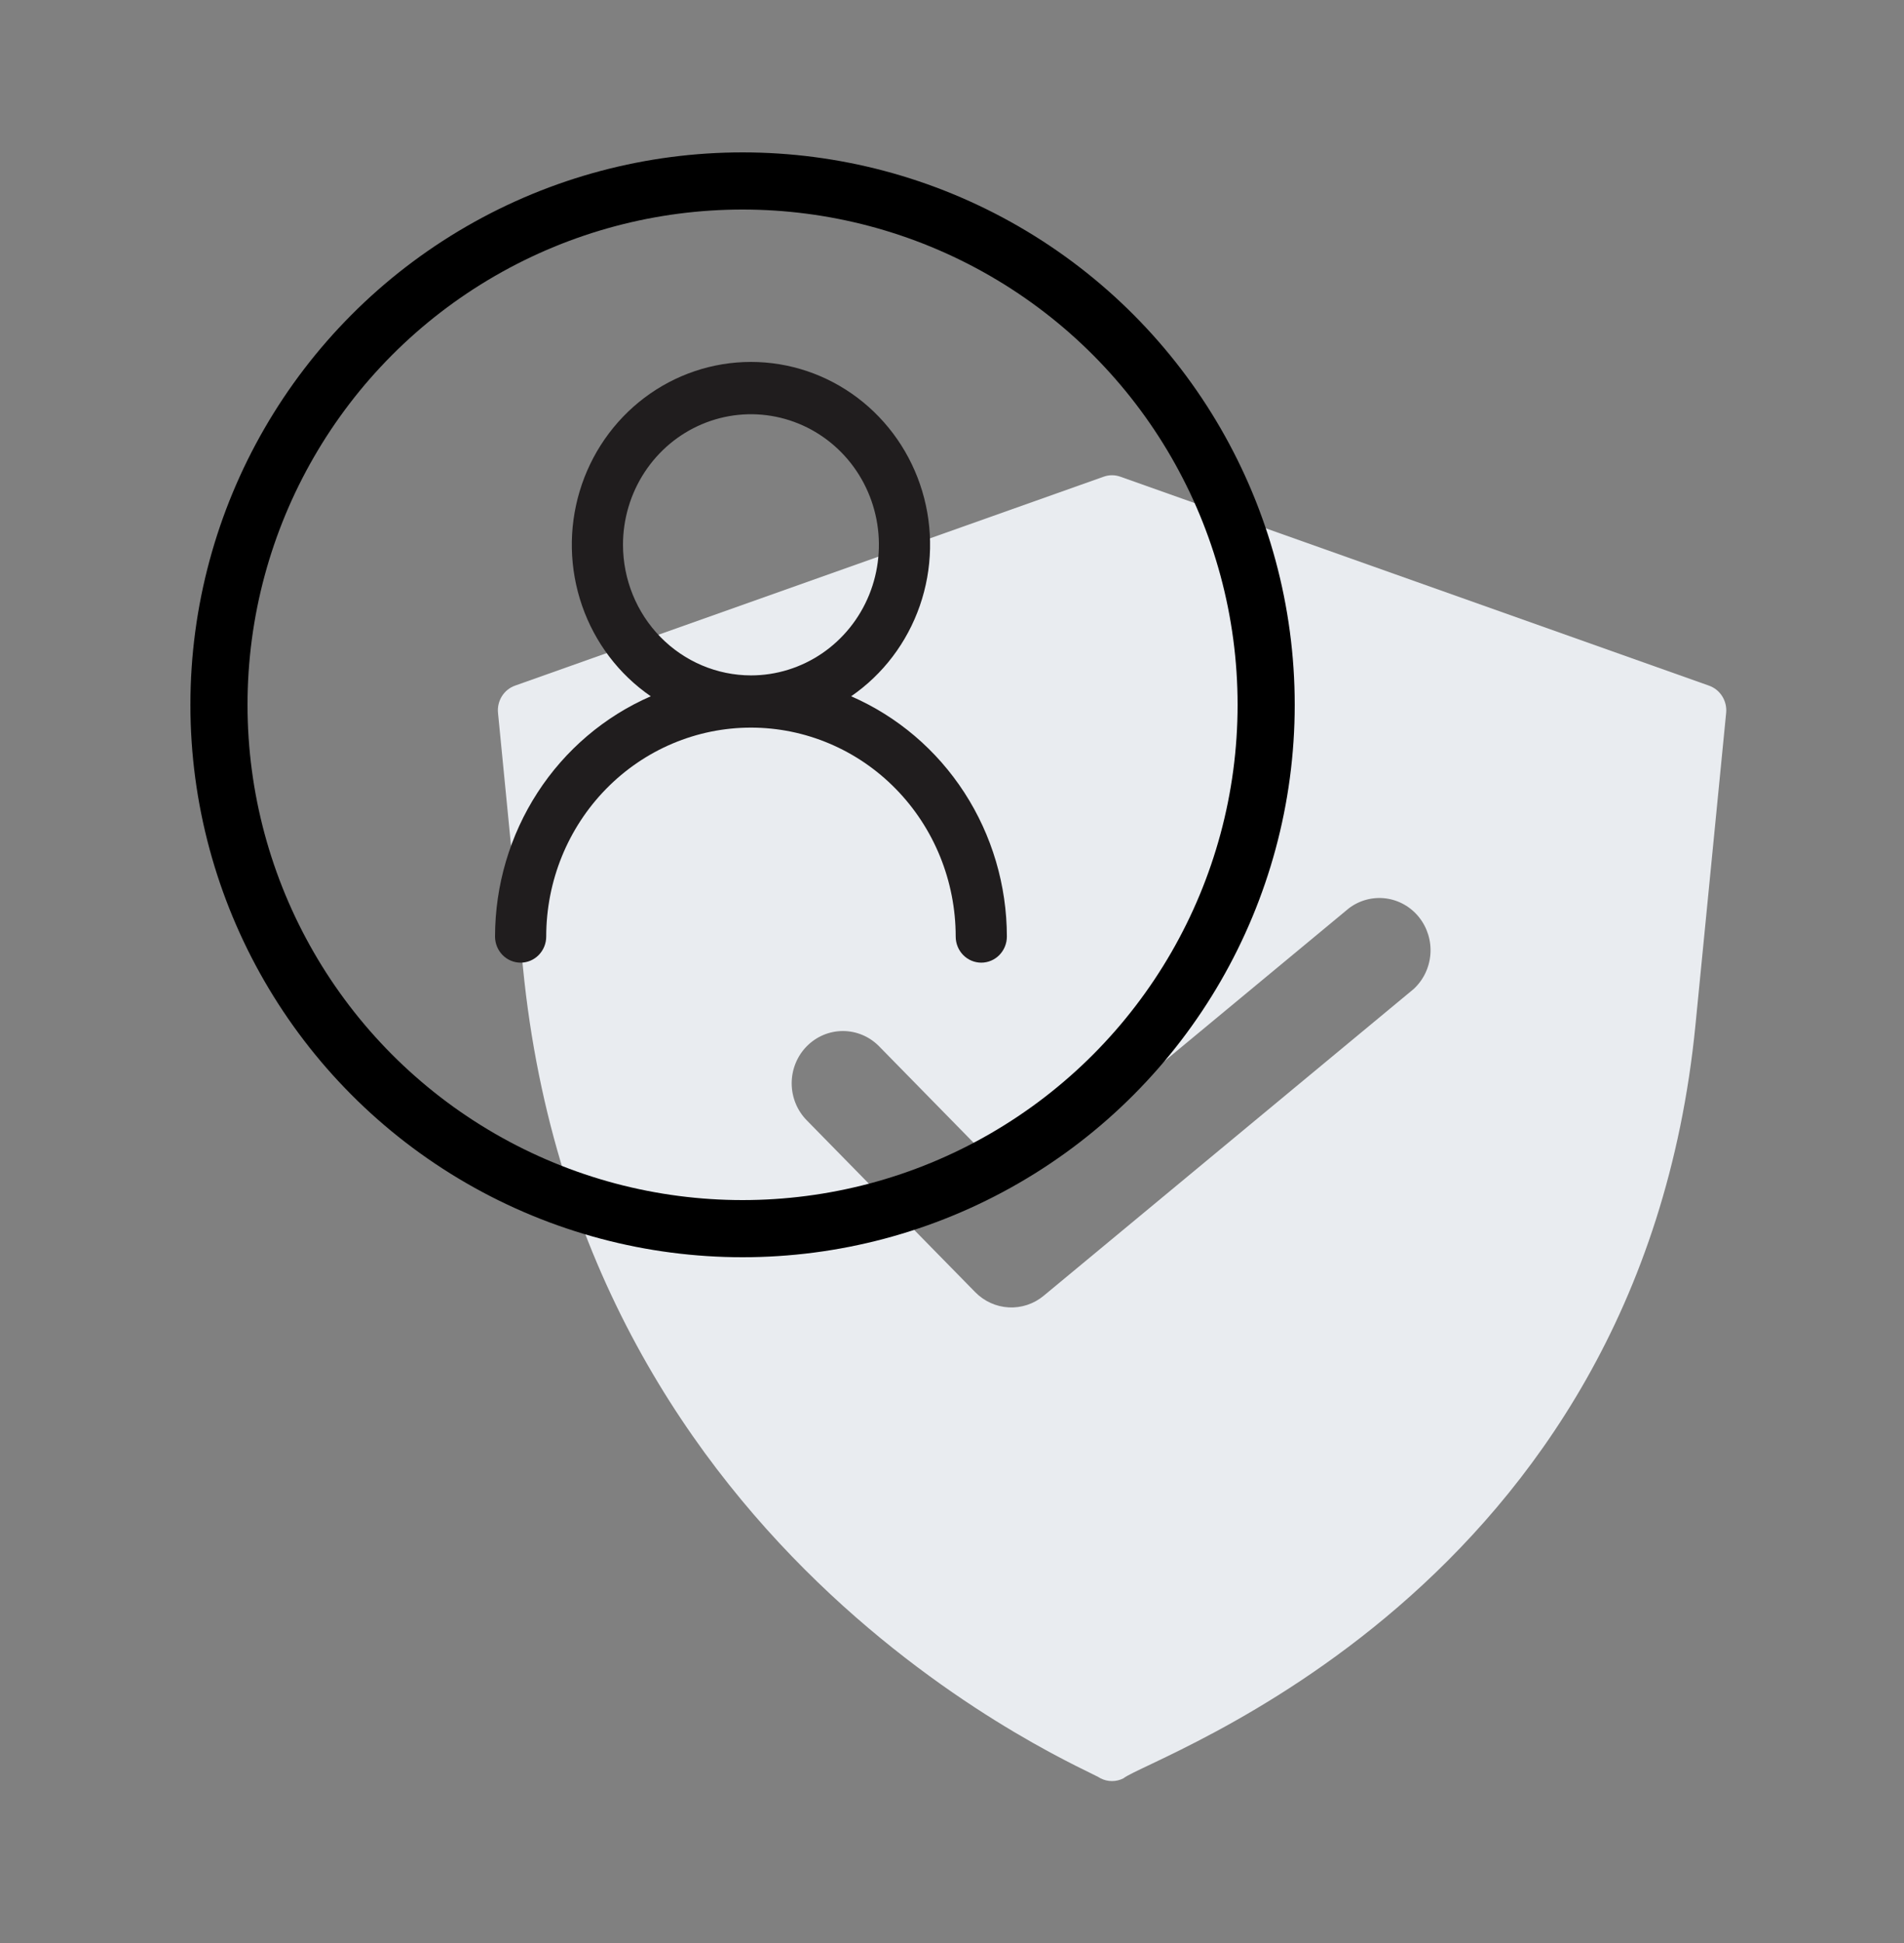
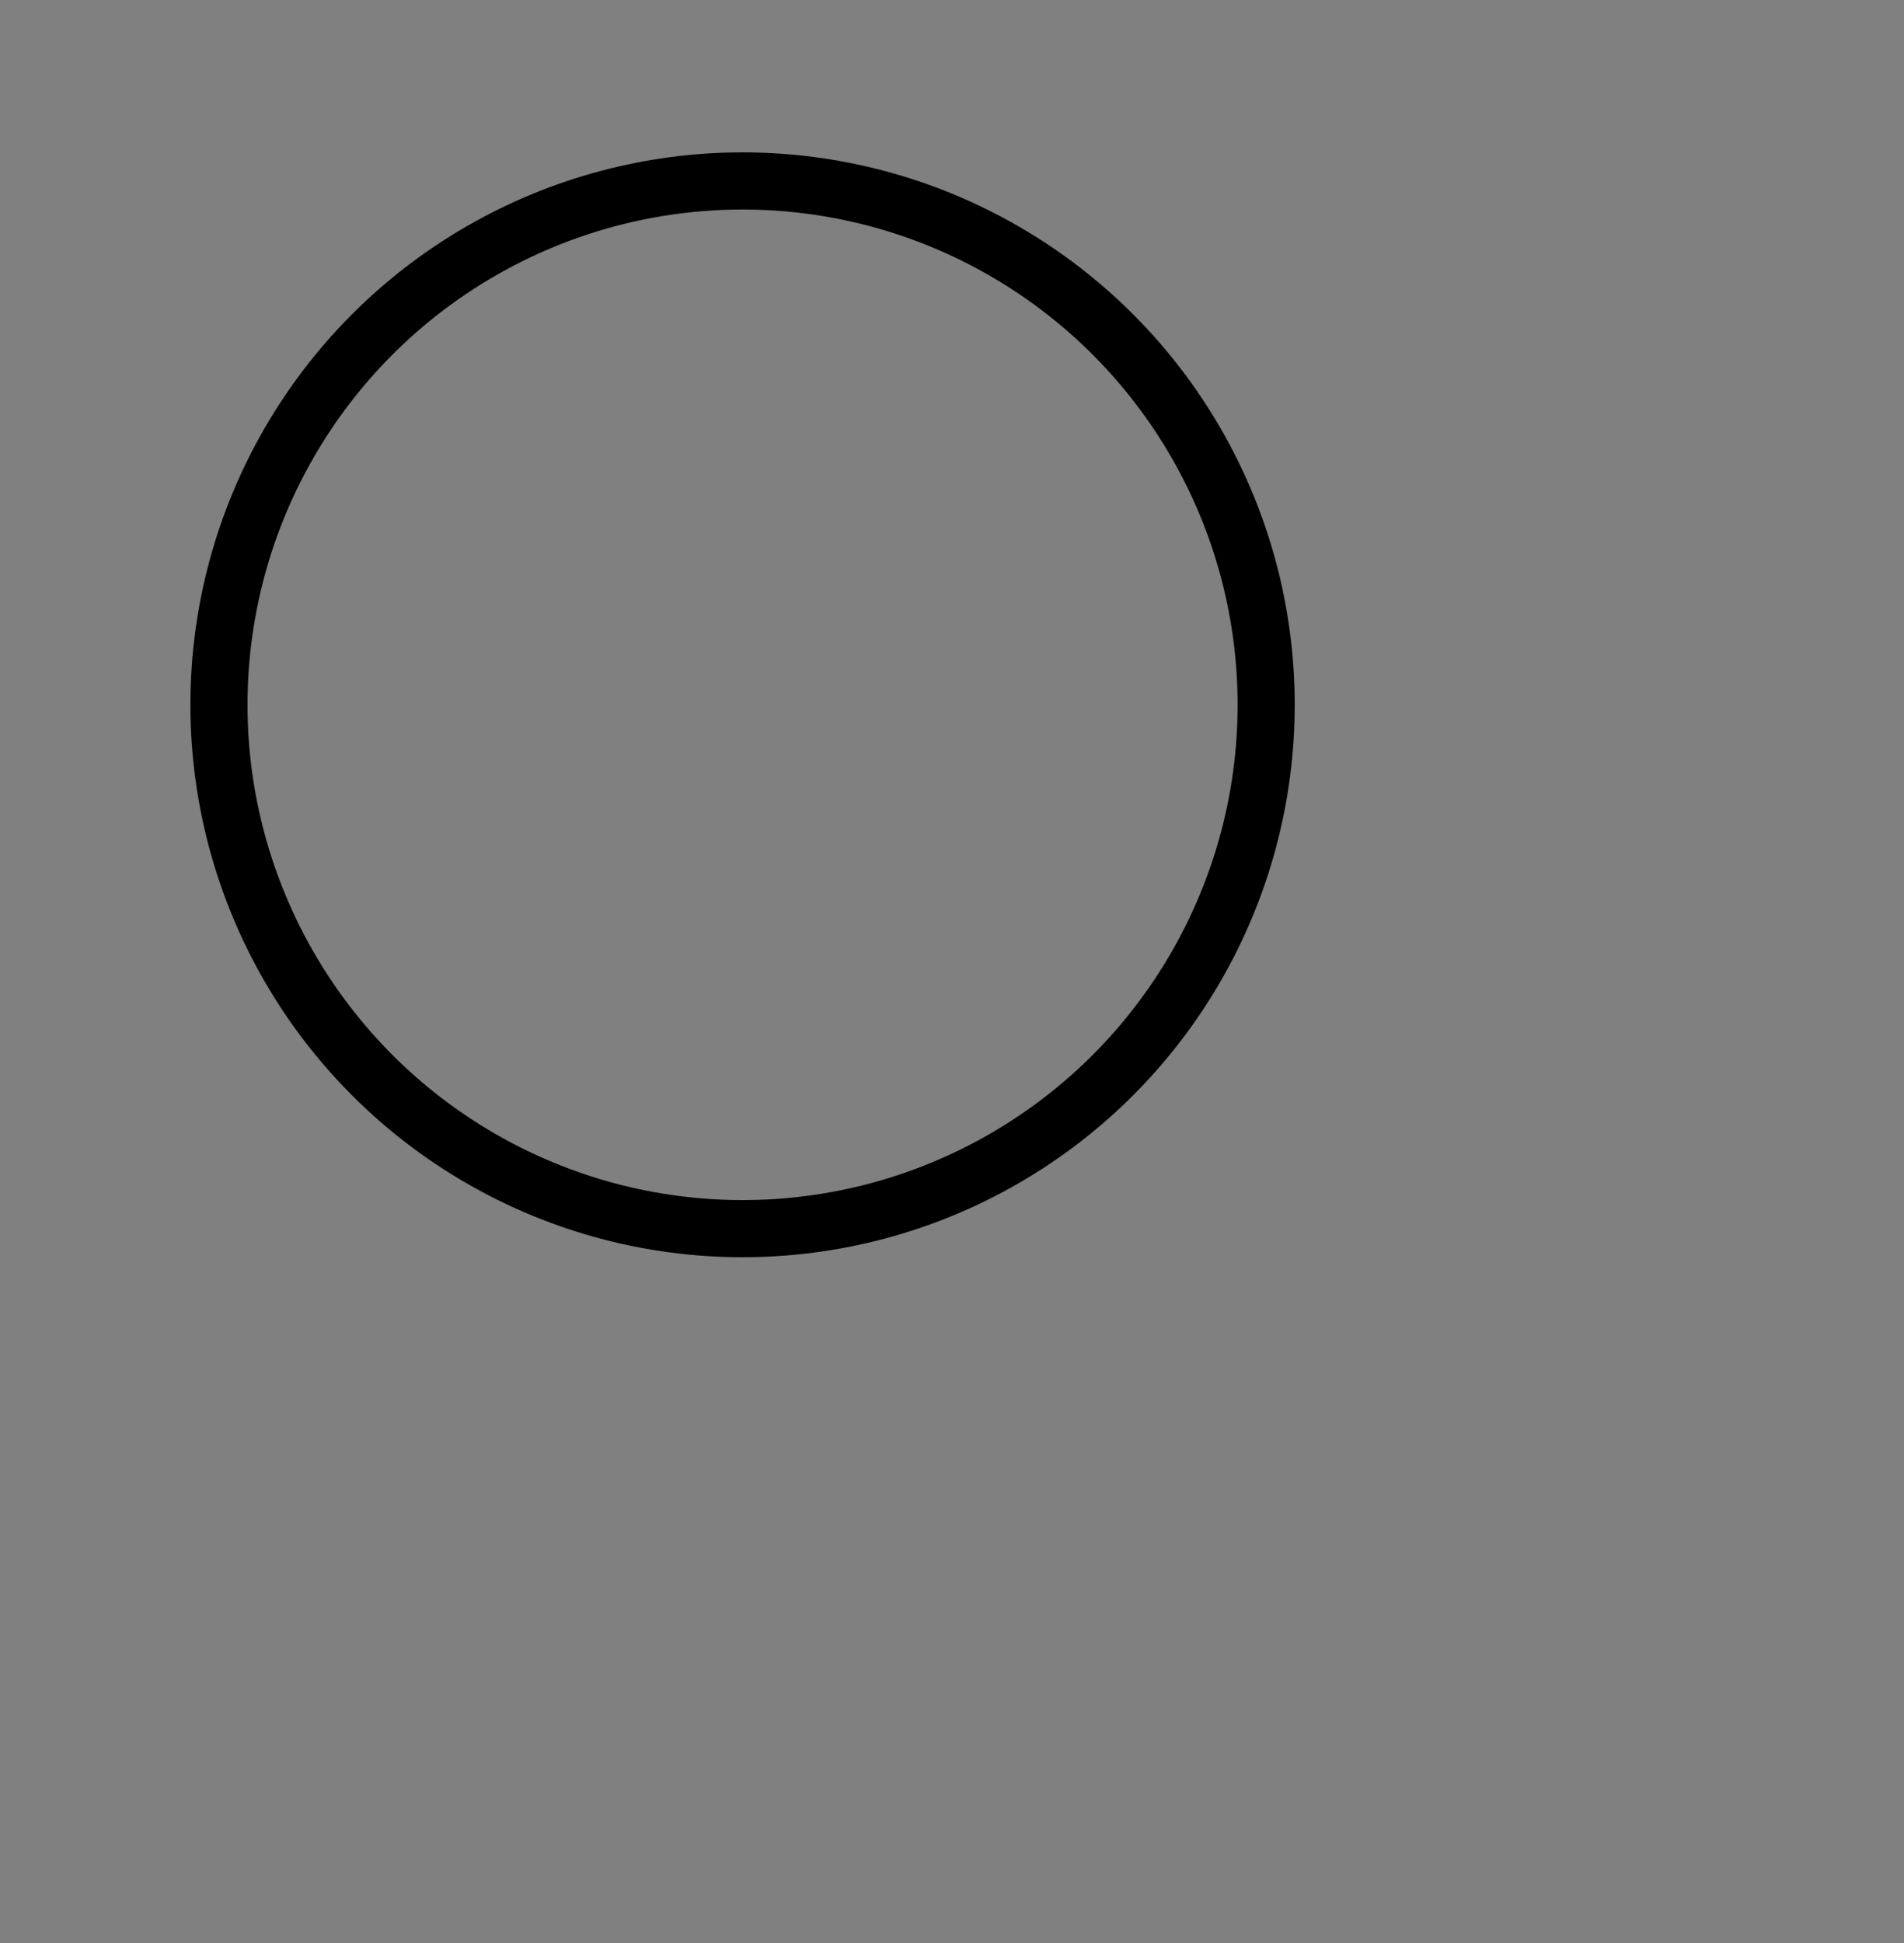
<svg xmlns="http://www.w3.org/2000/svg" width="100" height="102" viewBox="0 0 100 102" fill="none">
  <rect x="0" y="0" width="100" height="102" fill="#808080" stroke="none" />
-   <path d="M89.756 35.993L58.844 25.026C58.559 24.923 58.248 24.923 57.962 25.026L27.051 35.993C26.766 36.094 26.522 36.29 26.36 36.55C26.198 36.81 26.125 37.118 26.156 37.424L27.465 50.776C30.544 82.19 57.32 92.93 57.803 93.355C57.989 93.45 58.195 93.5 58.403 93.5C58.612 93.5 58.818 93.45 59.004 93.355C60.337 92.25 86.12 83.65 89.049 53.791L90.659 37.424C90.689 37.117 90.615 36.808 90.451 36.548C90.287 36.288 90.042 36.093 89.756 35.993V35.993ZM74.233 51.931L54.815 68.023C54.299 68.451 53.646 68.668 52.982 68.633C52.318 68.598 51.69 68.313 51.22 67.834L42.368 58.809C41.864 58.295 41.58 57.597 41.58 56.869C41.58 56.141 41.864 55.443 42.368 54.929C42.873 54.414 43.557 54.125 44.27 54.125C44.984 54.125 45.668 54.414 46.173 54.929L53.311 62.209L70.849 47.678C71.405 47.259 72.097 47.075 72.783 47.163C73.469 47.252 74.095 47.606 74.531 48.154C74.967 48.7 75.18 49.398 75.125 50.101C75.07 50.804 74.752 51.458 74.237 51.928L74.233 51.931Z" fill="#E9ECF0" />
-   <path d="M44.703 36.552C46.373 35.403 47.638 33.737 48.31 31.799C48.983 29.862 49.027 27.756 48.438 25.79C47.849 23.825 46.657 22.105 45.037 20.882C43.417 19.66 41.456 19 39.441 19C37.426 19 35.464 19.66 33.845 20.882C32.225 22.105 31.033 23.825 30.444 25.79C29.854 27.756 29.899 29.862 30.572 31.799C31.244 33.737 32.508 35.403 34.179 36.552C31.755 37.607 29.687 39.364 28.233 41.606C26.779 43.849 26.003 46.477 26 49.165C26 49.529 26.142 49.877 26.394 50.135C26.646 50.392 26.988 50.536 27.344 50.536C27.701 50.536 28.042 50.392 28.294 50.135C28.547 49.877 28.688 49.529 28.688 49.165C28.688 46.256 29.821 43.467 31.838 41.41C33.854 39.353 36.589 38.197 39.441 38.197C42.293 38.197 45.028 39.353 47.044 41.41C49.061 43.467 50.194 46.256 50.194 49.165C50.194 49.529 50.335 49.877 50.587 50.135C50.839 50.392 51.181 50.536 51.538 50.536C51.894 50.536 52.236 50.392 52.488 50.135C52.74 49.877 52.882 49.529 52.882 49.165C52.879 46.477 52.102 43.849 50.648 41.606C49.195 39.364 47.127 37.607 44.703 36.552V36.552ZM32.72 28.601C32.72 27.245 33.115 25.92 33.853 24.792C34.592 23.665 35.641 22.786 36.869 22.268C38.097 21.749 39.448 21.613 40.752 21.878C42.056 22.142 43.253 22.795 44.193 23.753C45.133 24.712 45.773 25.934 46.032 27.263C46.291 28.593 46.158 29.971 45.65 31.224C45.141 32.476 44.28 33.547 43.175 34.3C42.069 35.053 40.77 35.456 39.441 35.456C37.659 35.453 35.951 34.73 34.691 33.445C33.431 32.16 32.723 30.418 32.72 28.601V28.601Z" fill="#201D1E" />
  <circle cx="39" cy="37" r="27.5" stroke="black" stroke-width="3" />
</svg>